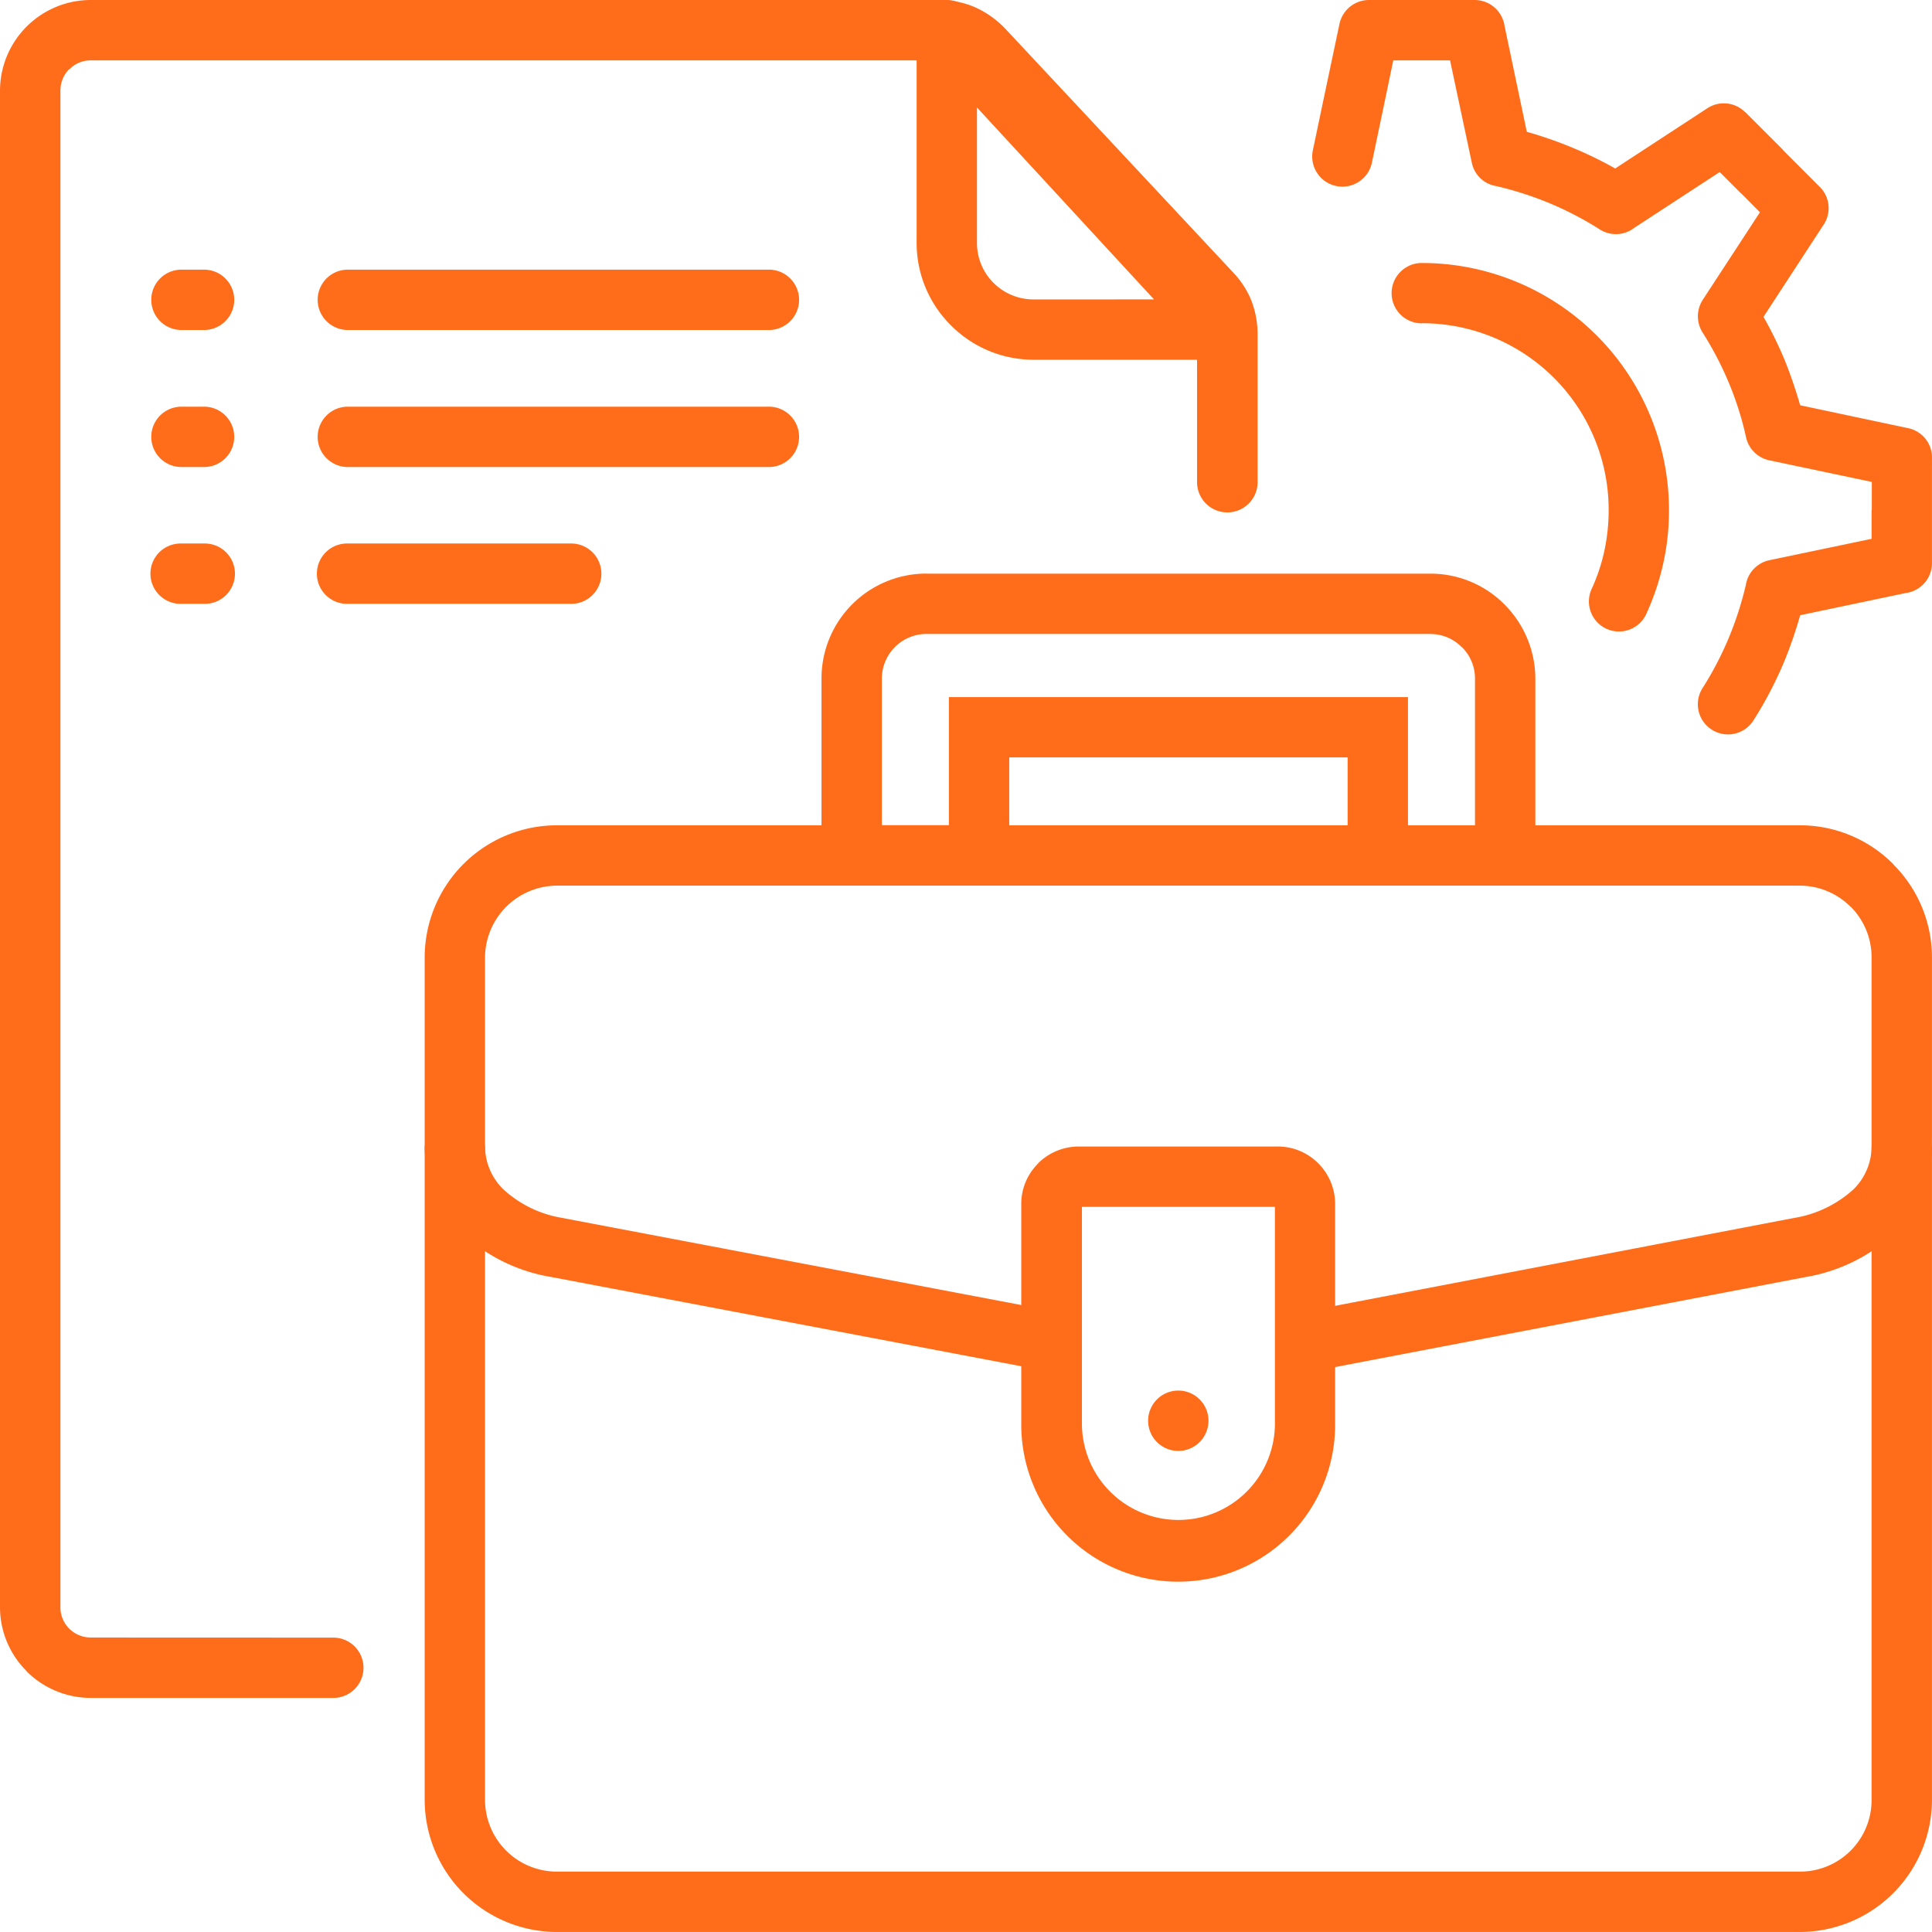
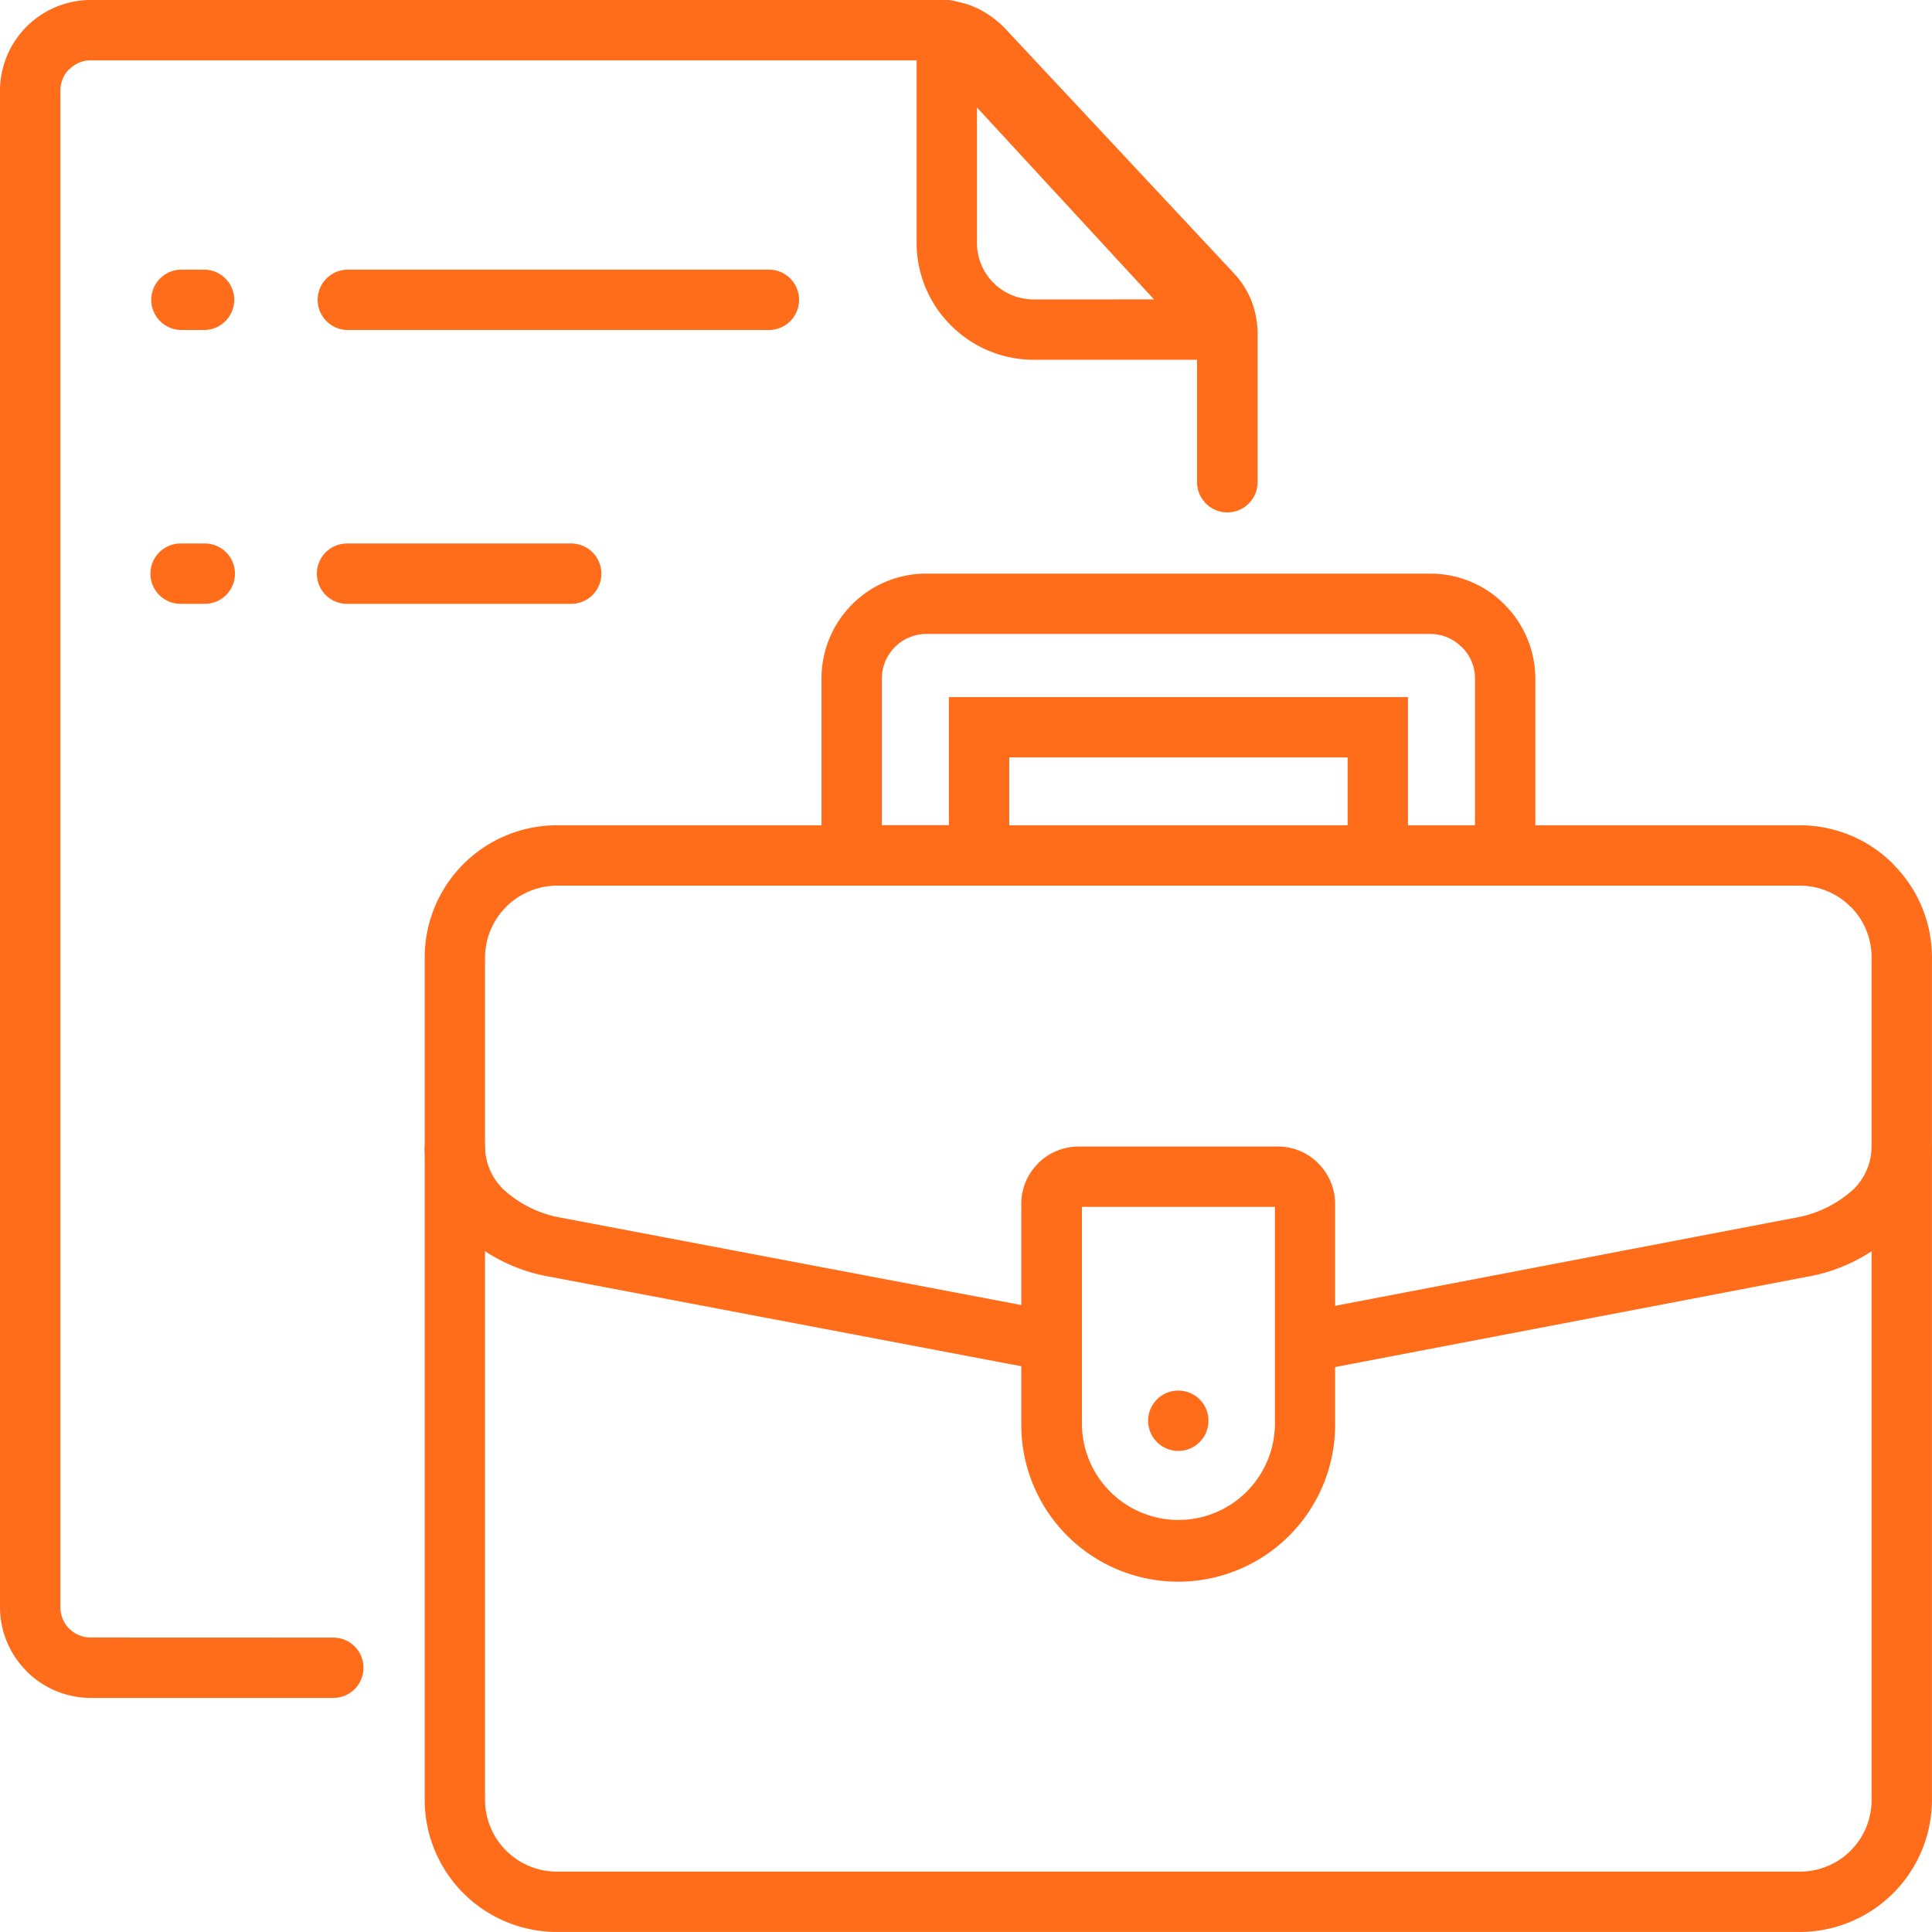
<svg xmlns="http://www.w3.org/2000/svg" id="Group_3763" data-name="Group 3763" width="110.576" height="110.574" viewBox="0 0 110.576 110.574">
  <defs>
    <clipPath id="clip-path">
      <rect id="Rectangle_732" data-name="Rectangle 732" width="110.576" height="110.574" transform="translate(0 0)" fill="none" />
    </clipPath>
  </defs>
  <g id="Group_3762" data-name="Group 3762" clip-path="url(#clip-path)">
    <path id="Path_6806" data-name="Path 6806" d="M31.86,47.235h71.158a7.525,7.525,0,0,1,5.337,2.218v.013a7.515,7.515,0,0,1,2.218,5.324v48.231a7.573,7.573,0,0,1-7.555,7.553H31.86a7.573,7.573,0,0,1-7.554-7.553V54.79a7.573,7.573,0,0,1,7.554-7.555Zm71.158,3.454H31.86a4.135,4.135,0,0,0-4.1,4.1v48.231a4.114,4.114,0,0,0,4.1,4.1h71.158a4.094,4.094,0,0,0,4.1-4.1V54.79a4.1,4.1,0,0,0-1.2-2.9V51.9A4.111,4.111,0,0,0,103.018,50.689Z" fill="#ff6c1a" />
    <path id="Path_6807" data-name="Path 6807" d="M53.014,32.833H81.878A5.952,5.952,0,0,1,86.111,34.6a6.026,6.026,0,0,1,1.763,4.233V50.688H77.13V43.35H57.763v7.339H47.018V38.829a6,6,0,0,1,6-6m28.863,3.454H53.014a2.556,2.556,0,0,0-2.541,2.542v8.405h3.836V39.9H80.584v7.339H84.42V38.829a2.524,2.524,0,0,0-.743-1.786h-.013a2.49,2.49,0,0,0-1.787-.756" fill="#ff6c1a" />
    <path id="Path_6808" data-name="Path 6808" d="M19.078,93.727a1.726,1.726,0,1,1,0,3.452H5.181a5.213,5.213,0,0,1-3.658-1.522v-.012A5.169,5.169,0,0,1,0,91.987V5.181A5.2,5.2,0,0,1,5.181,0H53.757a5.1,5.1,0,0,1,2.088.432A5.559,5.559,0,0,1,57.572,1.68v0L70.607,15.626c.035.037.06.072.1.108a5.124,5.124,0,0,1,.935,1.523,5.391,5.391,0,0,1,.336,1.871v8.466a1.733,1.733,0,0,1-3.466,0V19.128a1.843,1.843,0,0,0-.1-.648,2.474,2.474,0,0,0-.264-.444c-.024-.023-.049-.035-.072-.059L55.053,4.031a2.122,2.122,0,0,0-.6-.445,1.809,1.809,0,0,0-.695-.131H5.181a1.677,1.677,0,0,0-1.211.516l-.012-.012a1.739,1.739,0,0,0-.5,1.222V91.987a1.718,1.718,0,0,0,.5,1.223l.012.012a1.761,1.761,0,0,0,1.211.5Z" fill="#ff6c1a" />
    <path id="Path_6809" data-name="Path 6809" d="M61.18,78.714,31.55,73.088a9.828,9.828,0,0,1-5.18-2.578,6.826,6.826,0,0,1-2.064-4.94H27.76a3.465,3.465,0,0,0,1.056,2.507,6.546,6.546,0,0,0,3.369,1.63l29.631,5.624ZM110.573,65.57A6.8,6.8,0,0,1,108.51,70.5v.012a9.835,9.835,0,0,1-5.168,2.578L73.711,78.76l-.647-3.381,29.631-5.672a6.633,6.633,0,0,0,3.381-1.63,3.454,3.454,0,0,0,1.043-2.507Z" fill="#ff6c1a" />
    <path id="Path_6810" data-name="Path 6810" d="M44.008,15.433a1.727,1.727,0,1,1,0,3.454h-24.1a1.727,1.727,0,0,1,0-3.454Zm-32.329,0a1.727,1.727,0,1,1,0,3.454H10.385a1.727,1.727,0,1,1,0-3.454Z" fill="#ff6c1a" />
    <path id="Path_6811" data-name="Path 6811" d="M32.651,31.107a1.727,1.727,0,1,1,0,3.453H19.905a1.727,1.727,0,1,1,0-3.453Zm-20.972,0a1.727,1.727,0,1,1,0,3.453h-1.3a1.727,1.727,0,1,1,0-3.453Z" fill="#ff6c1a" />
-     <path id="Path_6812" data-name="Path 6812" d="M44.008,23.276a1.727,1.727,0,1,1,0,3.454h-24.1a1.727,1.727,0,0,1,0-3.454Zm-32.329,0a1.727,1.727,0,1,1,0,3.454H10.385a1.727,1.727,0,1,1,0-3.454Z" fill="#ff6c1a" />
    <path id="Path_6813" data-name="Path 6813" d="M55.532.636,71.252,17.7a1.727,1.727,0,0,1-1.271,2.89H59.154a6.666,6.666,0,0,1-4.725-1.966c-.035-.037-.072-.072-.108-.108A6.656,6.656,0,0,1,52.462,13.9V1.728A1.728,1.728,0,0,1,54.19,0,1.76,1.76,0,0,1,55.532.636Zm10.517,16.5L55.916,6.152V13.9a3.232,3.232,0,0,0,.876,2.218c.023.024.048.048.072.072a3.233,3.233,0,0,0,2.29.947Z" fill="#ff6c1a" />
-     <path id="Path_6814" data-name="Path 6814" d="M78.52,9.306a1.726,1.726,0,0,1-3.381-.7l.66-3.142.863-4.088A1.729,1.729,0,0,1,78.352,0H84.4a1.734,1.734,0,0,1,1.715,1.5l1.27,6.043a23.7,23.7,0,0,1,2.59.9,22.265,22.265,0,0,1,2.47,1.2L97.73,6.188a1.72,1.72,0,0,1,2.146.228h.012l2.135,2.134c.023.037.06.061.085.1l2.05,2.051a1.713,1.713,0,0,1,.192,2.194l-3.418,5.24a22.509,22.509,0,0,1,1.211,2.47,26.051,26.051,0,0,1,.887,2.59l6.164,1.307a1.713,1.713,0,0,1,1.38,1.775v5.949a1.724,1.724,0,0,1-1.5,1.715l-6.044,1.271a24.32,24.32,0,0,1-.887,2.59,22.26,22.26,0,0,1-1.786,3.43,1.725,1.725,0,1,1-2.914-1.848,18.89,18.89,0,0,0,1.511-2.9,19.321,19.321,0,0,0,.971-3.021,1.723,1.723,0,0,1,1.344-1.4l5.85-1.224V29.2h.012V27.582l-5.864-1.236a1.726,1.726,0,0,1-1.331-1.307,18.061,18.061,0,0,0-.983-3.117,18.984,18.984,0,0,0-1.512-2.9,1.739,1.739,0,0,1,.012-1.859l3.275-5.013-1.057-1.067A.636.636,0,0,1,99.577,11L98.426,9.847l-4.9,3.2a1.711,1.711,0,0,1-1.965.083,19.076,19.076,0,0,0-2.9-1.51,19.331,19.331,0,0,0-3.034-.971,1.7,1.7,0,0,1-1.391-1.344L82.992,3.455h-3.25l-.563,2.709Zm2.854,9.2a1.727,1.727,0,1,1,0-3.454A14.145,14.145,0,0,1,95.523,29.2a13.956,13.956,0,0,1-.324,3.022,14.344,14.344,0,0,1-.958,2.878,1.72,1.72,0,1,1-3.129-1.427A10.474,10.474,0,0,0,91.83,31.5a11.111,11.111,0,0,0,.24-2.3,10.683,10.683,0,0,0-10.7-10.7" fill="#ff6c1a" />
    <path id="Path_6815" data-name="Path 6815" d="M61.744,65.619h11.4a3.261,3.261,0,0,1,2.3.958l.012.012a3.288,3.288,0,0,1,.959,2.316V81.544a8.982,8.982,0,0,1-17.964,0V68.9a3.246,3.246,0,0,1,.972-2.316v-.012A3.309,3.309,0,0,1,61.744,65.619Zm11.224,3.454H61.923V81.544a5.523,5.523,0,0,0,11.045,0Z" fill="#ff6c1a" />
    <path id="Path_6816" data-name="Path 6816" d="M67.439,79.588a1.727,1.727,0,1,1-1.727,1.727,1.727,1.727,0,0,1,1.727-1.727" fill="#ff6c1a" />
  </g>
</svg>